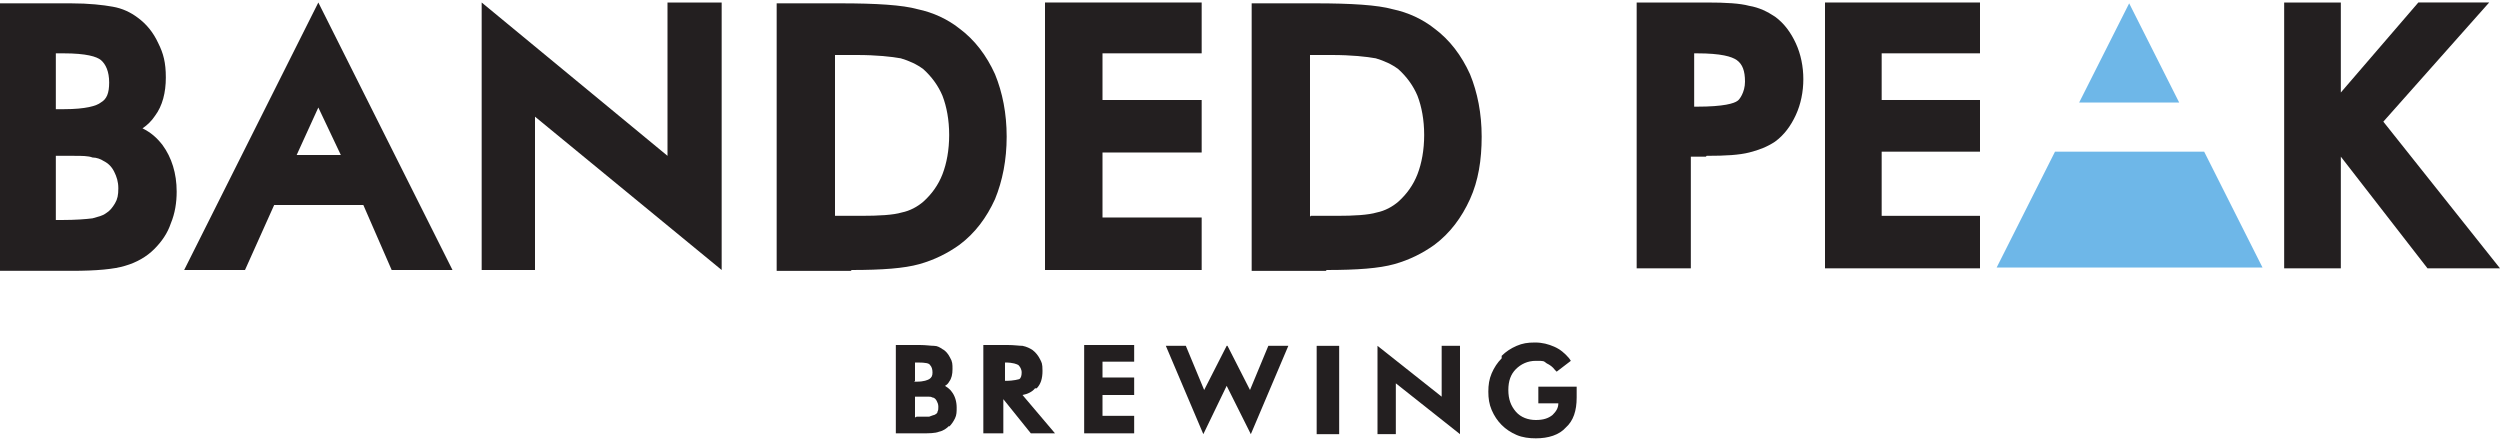
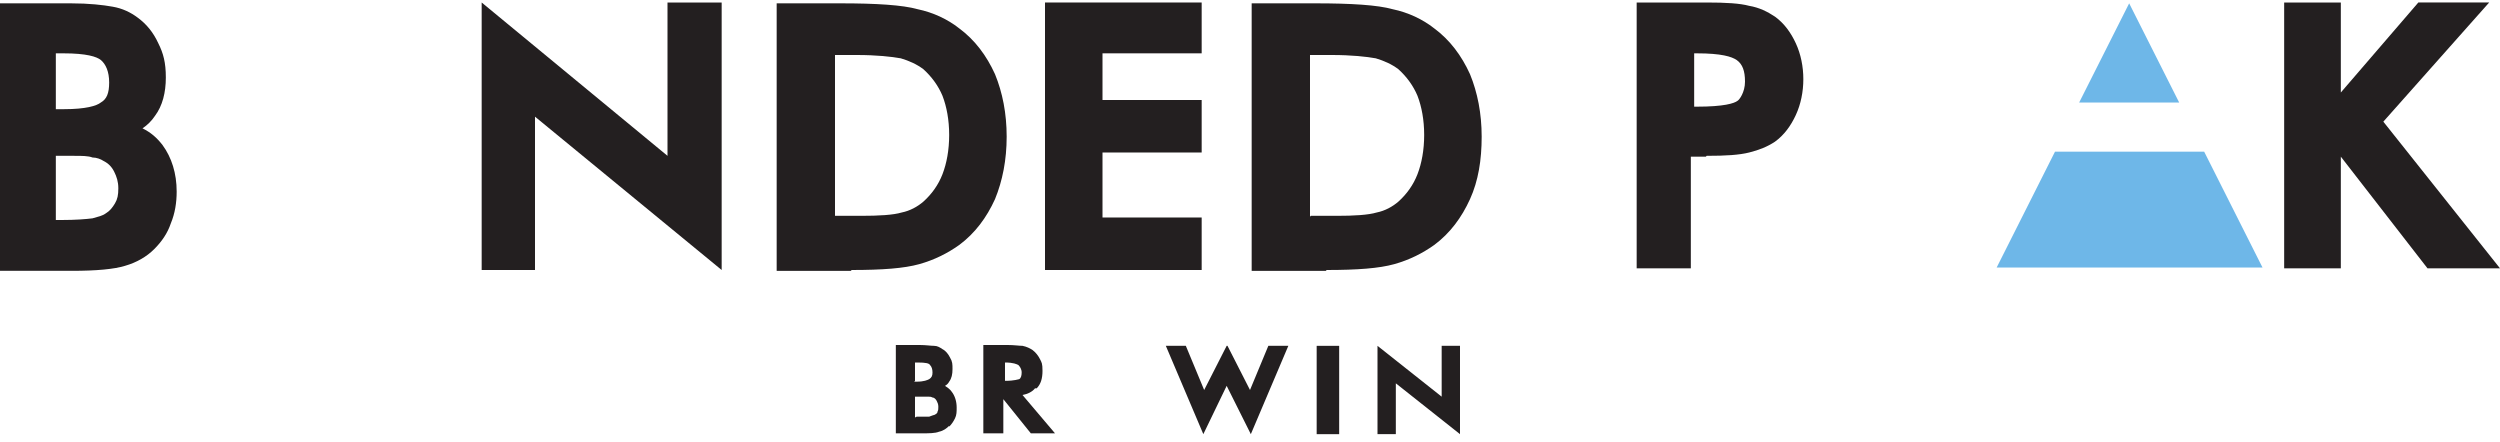
<svg xmlns="http://www.w3.org/2000/svg" id="Layer_1" version="1.1" viewBox="0 0 300 53">
  <defs>
    <style>
      .st0 {
        fill: #6eb7e8;
      }

      .st1 {
        fill: #231f20;
      }
    </style>
  </defs>
  <path class="st1" d="M6.7,26.4v-7.7h2.2c.9,0,1.7,0,2.2.2.5,0,1,.2,1.3.4.6.3,1,.7,1.3,1.3.3.6.5,1.2.5,2s-.1,1.3-.4,1.8c-.3.5-.6.9-1.1,1.2-.4.3-.9.4-1.6.6-.8.1-2,.2-3.7.2h-.7ZM6.7,13.1v-6.7h.9c2.8,0,4,.4,4.5.8.6.5,1,1.4,1,2.7s-.3,2-1,2.4c-.5.4-1.8.8-4.4.8h-.9ZM18.5,29.9c.9-.9,1.6-1.9,2-3.1.5-1.2.7-2.5.7-3.8,0-2.2-.6-4.1-1.7-5.6-.7-.9-1.4-1.5-2.4-2,.6-.4,1.1-.9,1.5-1.5.9-1.2,1.3-2.8,1.3-4.6s-.3-2.9-.9-4.1c-.6-1.3-1.4-2.3-2.5-3.1-.8-.6-1.8-1.1-3-1.3-1.1-.2-2.8-.4-5-.4H0v32.1h8.6c3,0,5.1-.2,6.4-.6,1.4-.4,2.6-1.1,3.5-2Z" />
-   <path class="st1" d="M40.9,18.6h-5.3l2.6-5.7,2.7,5.7ZM22.1,32.4h7.3l3.5-7.8h10.7l3.4,7.8h7.3L38.2.3l-16.1,32.1Z" />
  <path class="st1" d="M57.8.3v32.1h6.4V14l22.4,18.4V.3h-6.5v18.4L57.8.3Z" />
  <path class="st1" d="M100.2,26V6.6h2.6c2.4,0,4.2.2,5.3.4,1,.3,1.9.7,2.7,1.3,1,.9,1.8,2,2.3,3.2.5,1.3.8,2.9.8,4.7s-.3,3.4-.8,4.7c-.5,1.3-1.3,2.4-2.3,3.3-.7.6-1.6,1.1-2.6,1.3-1,.3-2.7.4-4.9.4h-3.1ZM102.2,32.4c3.7,0,6.3-.2,8.1-.7,1.8-.5,3.4-1.3,4.8-2.3,1.9-1.4,3.3-3.3,4.3-5.5.9-2.2,1.4-4.7,1.4-7.5s-.5-5.3-1.4-7.5c-1-2.2-2.4-4.1-4.3-5.5-1.4-1.1-3.1-1.9-5-2.3-1.8-.5-4.9-.7-9.3-.7h-7.6v32.1h8.9Z" />
  <path class="st1" d="M144.2,32.4v-6.3h-11.9v-7.8h11.9v-6.3h-11.9v-5.6h11.9V.3h-18.8v32.1h18.8Z" />
  <path class="st1" d="M157.2,26V6.6h2.6c2.4,0,4.2.2,5.3.4,1,.3,1.9.7,2.7,1.3,1,.9,1.8,2,2.3,3.2.5,1.3.8,2.9.8,4.7s-.3,3.4-.8,4.7c-.5,1.3-1.3,2.4-2.3,3.3-.7.6-1.6,1.1-2.6,1.3-1,.3-2.7.4-4.8.4h-3.1ZM159.2,32.4c3.7,0,6.3-.2,8.1-.7,1.8-.5,3.4-1.3,4.8-2.3,1.9-1.4,3.3-3.3,4.3-5.5,1-2.2,1.4-4.7,1.4-7.5s-.5-5.3-1.4-7.5c-1-2.2-2.4-4.1-4.3-5.5-1.4-1.1-3.1-1.9-5-2.3-1.8-.5-4.9-.7-9.3-.7h-7.6v32.1h8.9Z" />
  <path class="st1" d="M203.3,12.8v-6.4h.3c3,0,4.2.4,4.8.8.7.5,1,1.3,1,2.6s-.7,2.2-.9,2.3c-.4.3-1.6.7-4.9.7h-.3ZM204.8,18.7c2.3,0,3.9-.1,5.1-.4,1.2-.3,2.2-.7,3.1-1.3,1.1-.8,1.9-1.9,2.5-3.2.6-1.3.9-2.8.9-4.3s-.3-3-.9-4.3c-.6-1.3-1.4-2.4-2.5-3.2-.9-.6-1.9-1.1-3.1-1.3-1.1-.3-2.8-.4-5.1-.4h-8.4v31.9h6.5v-13.4h1.8Z" />
  <path class="st1" d="M280.9,32.2v-13.4l10.4,13.4h8.7l-14-17.6,12.7-14.3h-8.5l-9.3,10.8V.3h-6.8v31.9h6.8Z" />
  <path class="st1" d="M165.3,41.5v10.6h2.2v-6.1l7.7,6.1v-10.6h-2.2v6.1l-7.7-6.1Z" />
  <path class="st1" d="M109.8,50.1v-2.5h.8c.3,0,.6,0,.8,0,.2,0,.3,0,.5.1.2,0,.4.2.5.4.1.2.2.4.2.7s0,.4-.1.6c0,.2-.2.3-.4.4-.1,0-.3.1-.6.2-.3,0-.7,0-1.3,0h-.2ZM109.8,45.7v-2.2h.3c1,0,1.4.1,1.5.3.2.2.3.5.3.9s-.1.6-.4.8c-.2.1-.6.3-1.5.3h-.3ZM113.9,51.2c.3-.3.5-.6.7-1,.2-.4.2-.8.2-1.3,0-.7-.2-1.4-.6-1.9-.2-.3-.5-.5-.8-.7.2-.1.4-.3.5-.5.3-.4.4-.9.4-1.5s0-.9-.3-1.4c-.2-.4-.5-.8-.9-1-.3-.2-.6-.4-1-.4-.4,0-1-.1-1.7-.1h-2.9v10.6h3c1,0,1.7,0,2.2-.2.5-.1.9-.4,1.2-.7Z" />
  <path class="st1" d="M120.6,43.5c1,0,1.4.2,1.6.3.2.2.4.5.4.9s-.1.7-.3.8c-.1,0-.5.2-1.7.2v-2.2ZM124.4,46.6c.5-.5.7-1.2.7-2.1s-.1-1-.3-1.4c-.2-.4-.5-.8-.9-1.1-.3-.2-.7-.4-1.2-.5-.4,0-1-.1-1.8-.1h-2.9v10.6h2.4v-4.1l3.3,4.1h2.9l-3.9-4.6c.6-.1,1.2-.4,1.5-.8Z" />
-   <path class="st1" d="M132.3,50v-2.6h3.8v-2.1h-3.8v-1.9h3.8v-2h-6v10.6h6v-2.1h-3.8Z" />
  <path class="st1" d="M147.3,41.5l2.7,5.3,2.2-5.3h2.4l-4.5,10.6-2.9-5.8-2.8,5.8-4.5-10.6h2.4l2.2,5.3,2.7-5.3Z" />
  <path class="st1" d="M158,52.1h2.7v-10.6h-2.7v10.6Z" />
-   <path class="st1" d="M180.2,43c-.5.5-.9,1.1-1.2,1.8-.3.7-.4,1.4-.4,2.2s.1,1.5.4,2.2c.3.7.7,1.3,1.2,1.8.5.5,1.1.9,1.8,1.2.7.3,1.5.4,2.3.4,1.5,0,2.8-.4,3.6-1.3.9-.8,1.3-2,1.3-3.6s0-.3,0-.7c0-.1,0-.2,0-.3v-.3h-4.6v2h2.4c0,.6-.3,1-.7,1.4-.5.4-1.1.6-2,.6s-1.8-.3-2.4-1c-.6-.7-.9-1.5-.9-2.6s.3-1.9.9-2.5c.6-.6,1.4-1,2.4-1s.9,0,1.3.3c.4.2.7.4,1,.8l.2.2,1.7-1.3-.2-.3c-.5-.6-1.1-1.1-1.8-1.4-.7-.3-1.4-.5-2.3-.5s-1.5.1-2.2.4c-.7.3-1.3.7-1.8,1.2Z" />
-   <path class="st1" d="M237.6,32.2v-6.3h-11.8v-7.7h11.8v-6.2h-11.8v-5.6h11.8V.3h-18.6v31.9h18.6Z" />
  <path class="st0" d="M261.5,12.3l-6-11.9-6,11.9h11.9Z" />
  <path class="st0" d="M264.4,18.2h-17.8l-7,13.9h31.9l-7-13.9Z" />
</svg>